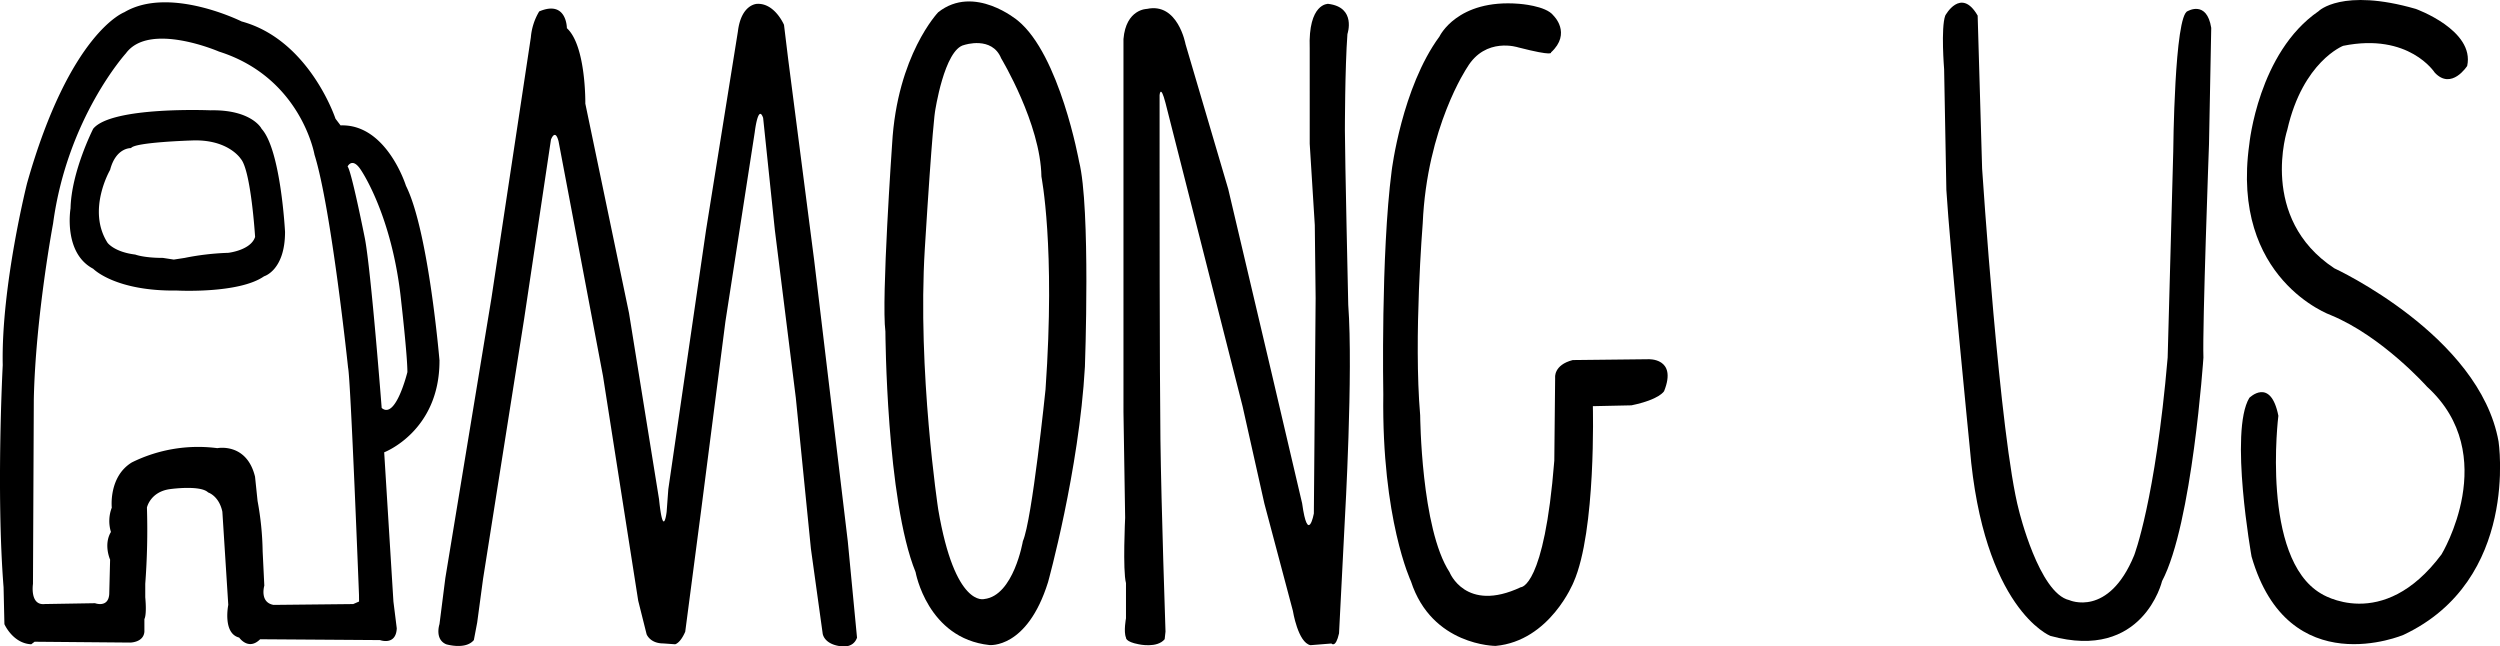
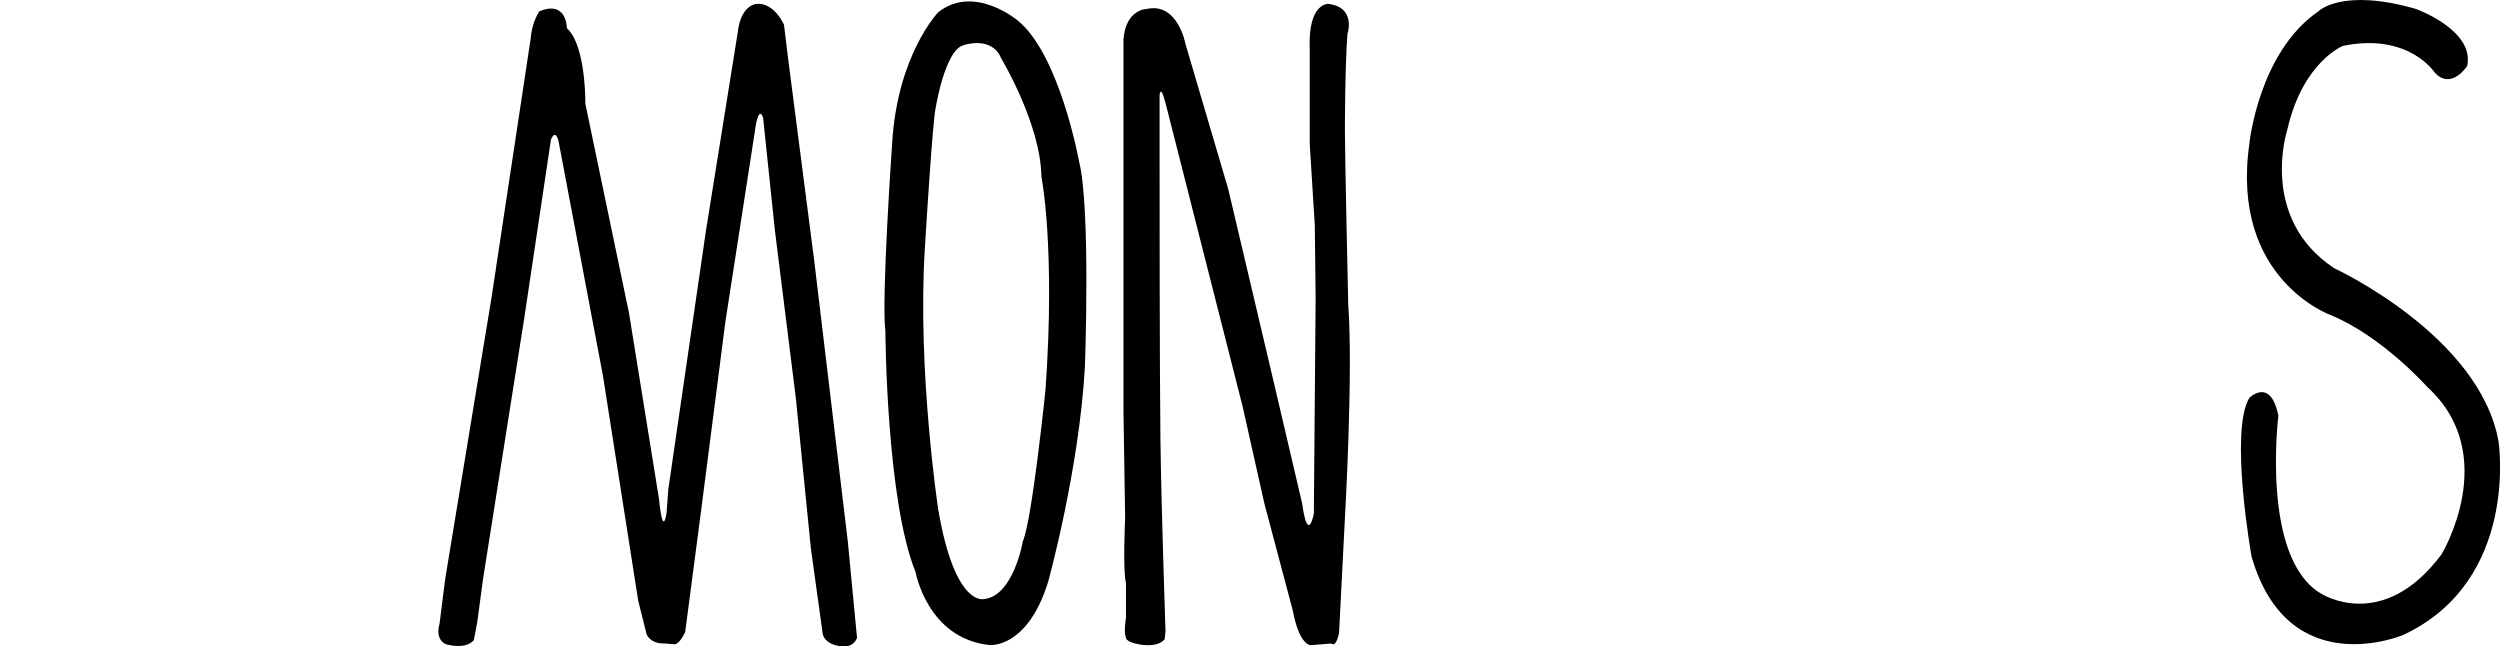
<svg xmlns="http://www.w3.org/2000/svg" viewBox="0 0 985.65 254.85">
-   <path d="M83,43.49s-39-1.65-46.26,7.28c0,0-8.6,16.85-8.93,31.39,0,0-3,17.52,8.93,23.8,0,0,8.59,8.92,33,8.59,0,0,24.46,1.32,34.37-5.62,0,0,8.27-2.31,8.27-17.51,0,0-1.66-32.39-9.26-40.65C103.2,50.77,99.24,43.16,83,43.49ZM90,99.68a102.49,102.49,0,0,0-17.18,2l-4.3.66-4.29-.66c-7.61,0-10.91-1.32-10.91-1.32-8.26-1-10.91-4.63-10.91-4.63-8.26-12.89,1-28.75,1-28.75,2.31-8.92,8.26-8.59,8.26-8.59,1.32-2.32,23.79-3,23.79-3,14.54-.66,19.5,7.27,19.5,7.27,4,4.63,5.62,30.74,5.62,30.74C98.91,98.69,90,99.68,90,99.68Zm83.29,42.63S169,91.09,160.05,73.24c0,0-7.6-24.46-25.78-23.8l-2-2.64S122,15.73,95.27,8.46c0,0-28.42-14.21-46.27-3.63,0,0-21.48,7.93-38.33,67.42,0,0-10.25,40.65-9.59,71.71,0,0-2.64,49.91.33,87.58l.33,14.54s3.31,7.6,10.58,7.93l1.32-1,37.68.33s5.28,0,5.61-4.29v-5s1-1.32.34-8.59v-5.29a283.37,283.37,0,0,0,.66-30.07s1.32-6.28,9.25-7.28c0,0,11.9-1.65,14.87,1.33,0,0,4.3,1.32,5.62,7.6L90,238.48s-2.31,11.24,4.3,12.89c0,0,3.63,5.29,8.26.66l47.26.33s6.28,2.32,6.61-4.62l-1.32-10.58-3.64-58.83S173.27,170.07,173.27,142.31Zm-31.73,94.85-2.31,1-31.4.33c-5.62-1-3.64-7.6-3.64-7.6l-.66-13.55a118.06,118.06,0,0,0-2-19.83l-1-9.58c-3.31-13.55-14.87-11.24-14.87-11.24A58.91,58.91,0,0,0,52,182.3c-9.26,5.62-7.93,17.85-7.93,17.85a14.71,14.71,0,0,0-.33,9.58c-3,5-.33,10.91-.33,10.91l-.34,13.55c-.33,5.61-5.61,3.63-5.61,3.63l-19.83.33c-5.95.66-4.63-7.93-4.63-7.93l.33-72.71c.66-32.39,7.6-69.4,7.6-69.4C26.53,46.47,49.66,21,49.66,21c9.26-12.56,36.69-.66,36.69-.66C118.74,30.61,124,61,124,61,130.63,82.16,137.24,145,137.24,145c1,4.3,4.3,89.57,4.3,89.57Zm8.92-76.34s-4.18-54-6.61-66.76c0,0-5.29-26.66-6.83-28.42,0,0,1.77-3.75,5.07,1.1,0,0,12.56,17.85,16.08,52.22,0,0,2.43,21.15,2.43,27.76C160.6,146.72,156,165.66,150.46,160.82Z" />
  <path d="M173.27,246.08s-2,5.95,2.64,7.93c0,0,7.6,2.32,10.91-1.65l1.32-6.94,2.31-17.18,16.19-102.45,10.58-70.73s1.65-4.62,3,.66l17.52,92.54,13.88,88.57,3.31,13.22s1.32,3.63,6.61,3.63l4.62.33s2-.33,4-4.95l6.28-47.92L286,126.78l11.57-74.69s1.32-11.24,3.3-5.62l4.63,44.28,8.26,66.1,5.95,59.49,4.63,33.38s.33,4,6.61,5c0,0,5.29,1.32,6.94-3.31l-3.64-38L321,102.65,310.75,23.34,309.1,9.79s-3.64-8.6-10.58-8.27c0,0-6.28,0-7.6,10.91L278.36,90.75,263.49,192.87l-.66,8.93s-1.32,11.23-3-5L248,123.47,230.77,40.85s.33-22.8-7.27-29.74c0,0,0-11.24-10.91-6.61a23.77,23.77,0,0,0-3.3,10.24L193.76,117.52,175.58,227.91Z" />
  <path d="M425.43,63.65s-7.6-42-24.13-55.52c0,0-17.18-14.54-31.4-3.3,0,0-16.19,16.85-18.17,51.88,0,0-4.3,61.47-2.65,74,0,0,.33,66.43,11.9,94.85,0,0,4.63,26.11,29.08,28.75,0,0,14.88,1.66,23.14-24.78,0,0,12.23-44,14.54-84.94C427.74,144.62,430.05,81.83,425.43,63.65Zm-13.22,89.9s-5.29,51.55-8.93,59.81c0,0-3.63,21.49-15.2,22.81,0,0-11.57,3.63-18.18-35.36,0,0-8.26-54.53-5.28-102.78s4-53.87,4-53.87,3.64-24.79,11.57-26.44c0,0,10.91-3.64,14.54,5.29,0,0,15.53,25.77,15.86,46.59C410.55,69.6,416.17,97,412.21,153.55Z" />
  <path d="M443.93,243.77s-1,5.29,0,7.6c0,0-.33,1.65,5,2.64,0,0,7.27,1.66,10.25-2l.33-3s-1.66-48.91-2-75.68-.33-105.76-.33-105.76V37.55s.33-4.63,2.32,3l30.4,119.64,8.59,38.33,11.24,42.3s2,12.56,6.94,13.55l8.26-.66s1.66,2,3-4l2.31-45.28s3.31-57.5,1.32-84.27c0,0-1.32-59.16-1.32-68.74,0,0,0-24.46,1-38,0,0,3.64-10.57-7.6-11.9,0,0-7.93-.33-7.27,17.52V56.71l2,32.06.33,28.75L518,202.46s-2.31,12.56-4.62-4l-12.23-52.21L484.25,74.56,467.4,17.39s-3-16.53-15.2-13.88c0,0-8.27,0-9.26,11.89V162.47l.66,41.64s-1,20.82.33,25.78Z" />
-   <path d="M612.48,6.15s7.27,6.94-1,14.54c0,0,1.32,1.65-12.89-2,0,0-12.89-4.3-20.16,7.93,0,0-15.86,23.46-17.51,61.47,0,0-3.64,45-1,75.68,0,0,.33,44.62,11.57,61.8,0,0,6.28,16.2,28.09,5.95,0,0,9.26.33,13.22-49.9l.33-32.72s-.66-5,6.94-6.94l29.75-.33s11.56-.66,6.28,12.56c0,0-1.66,3.3-12.89,5.62l-15.21.33s1.33,49.24-7.6,69.4c0,0-9.25,23.13-30.73,25.12,0,0-25.12,0-33.38-25.45,0,0-11.57-24.46-10.91-73.7,0,0-1-55.19,3.31-88.24,0,0,4-32.72,18.84-52.88,0,0,6.94-14.87,31.39-12.89C598.93,1.52,609.51,2.18,612.48,6.15Z" />
-   <path d="M766.49,27.3s-1.32-16.3.44-21.15c0,0,6.17-11.46,12.78,0l1.76,60.37s7,106.64,14.54,134.84c0,0,7.93,32.6,19.83,35.25,0,0,15.42,7,25.56-17.63,0,0,8.37-21.59,13.22-78l2.2-81.08s.44-54.2,5.73-55.52c0,0,7.49-4.41,9.25,6.61l-.88,45.82s-2.64,72.27-2.2,84.17c0,0-4.41,65.66-16.31,88.13,0,0-7.49,31.72-44.06,21.59,0,0-26.44-10.58-31.73-74,0,0-7.93-79.76-9.25-101.79Z" />
  <path d="M952.44,3.51S975.79,11.88,972.71,26c0,0-6.17,9.69-12.78,2.64,0,0-10.13-15.86-36.13-10.57,0,0-15.87,6.17-22,33.05,0,0-11.46,34.81,18.5,54.64,0,0,57.29,26.43,64.78,68.3,0,0,8.37,54.64-37.46,76.23,0,0-45.38,19.39-59.92-30.85,0,0-8.82-49.35-.89-62.57,0,0,8.38-8.37,11.46,7.05,0,0-7,56,16.74,70.06,0,0,24.24,15.87,47.59-15.42,0,0,23.8-39.22-5.72-66.1,0,0-17.63-19.82-37.9-28.2,0,0-39.66-14.1-32.17-67.42,0,0,3.53-36.13,27.32-52.43C914.1,4.39,923.36-4.87,952.44,3.51Z" />
</svg>